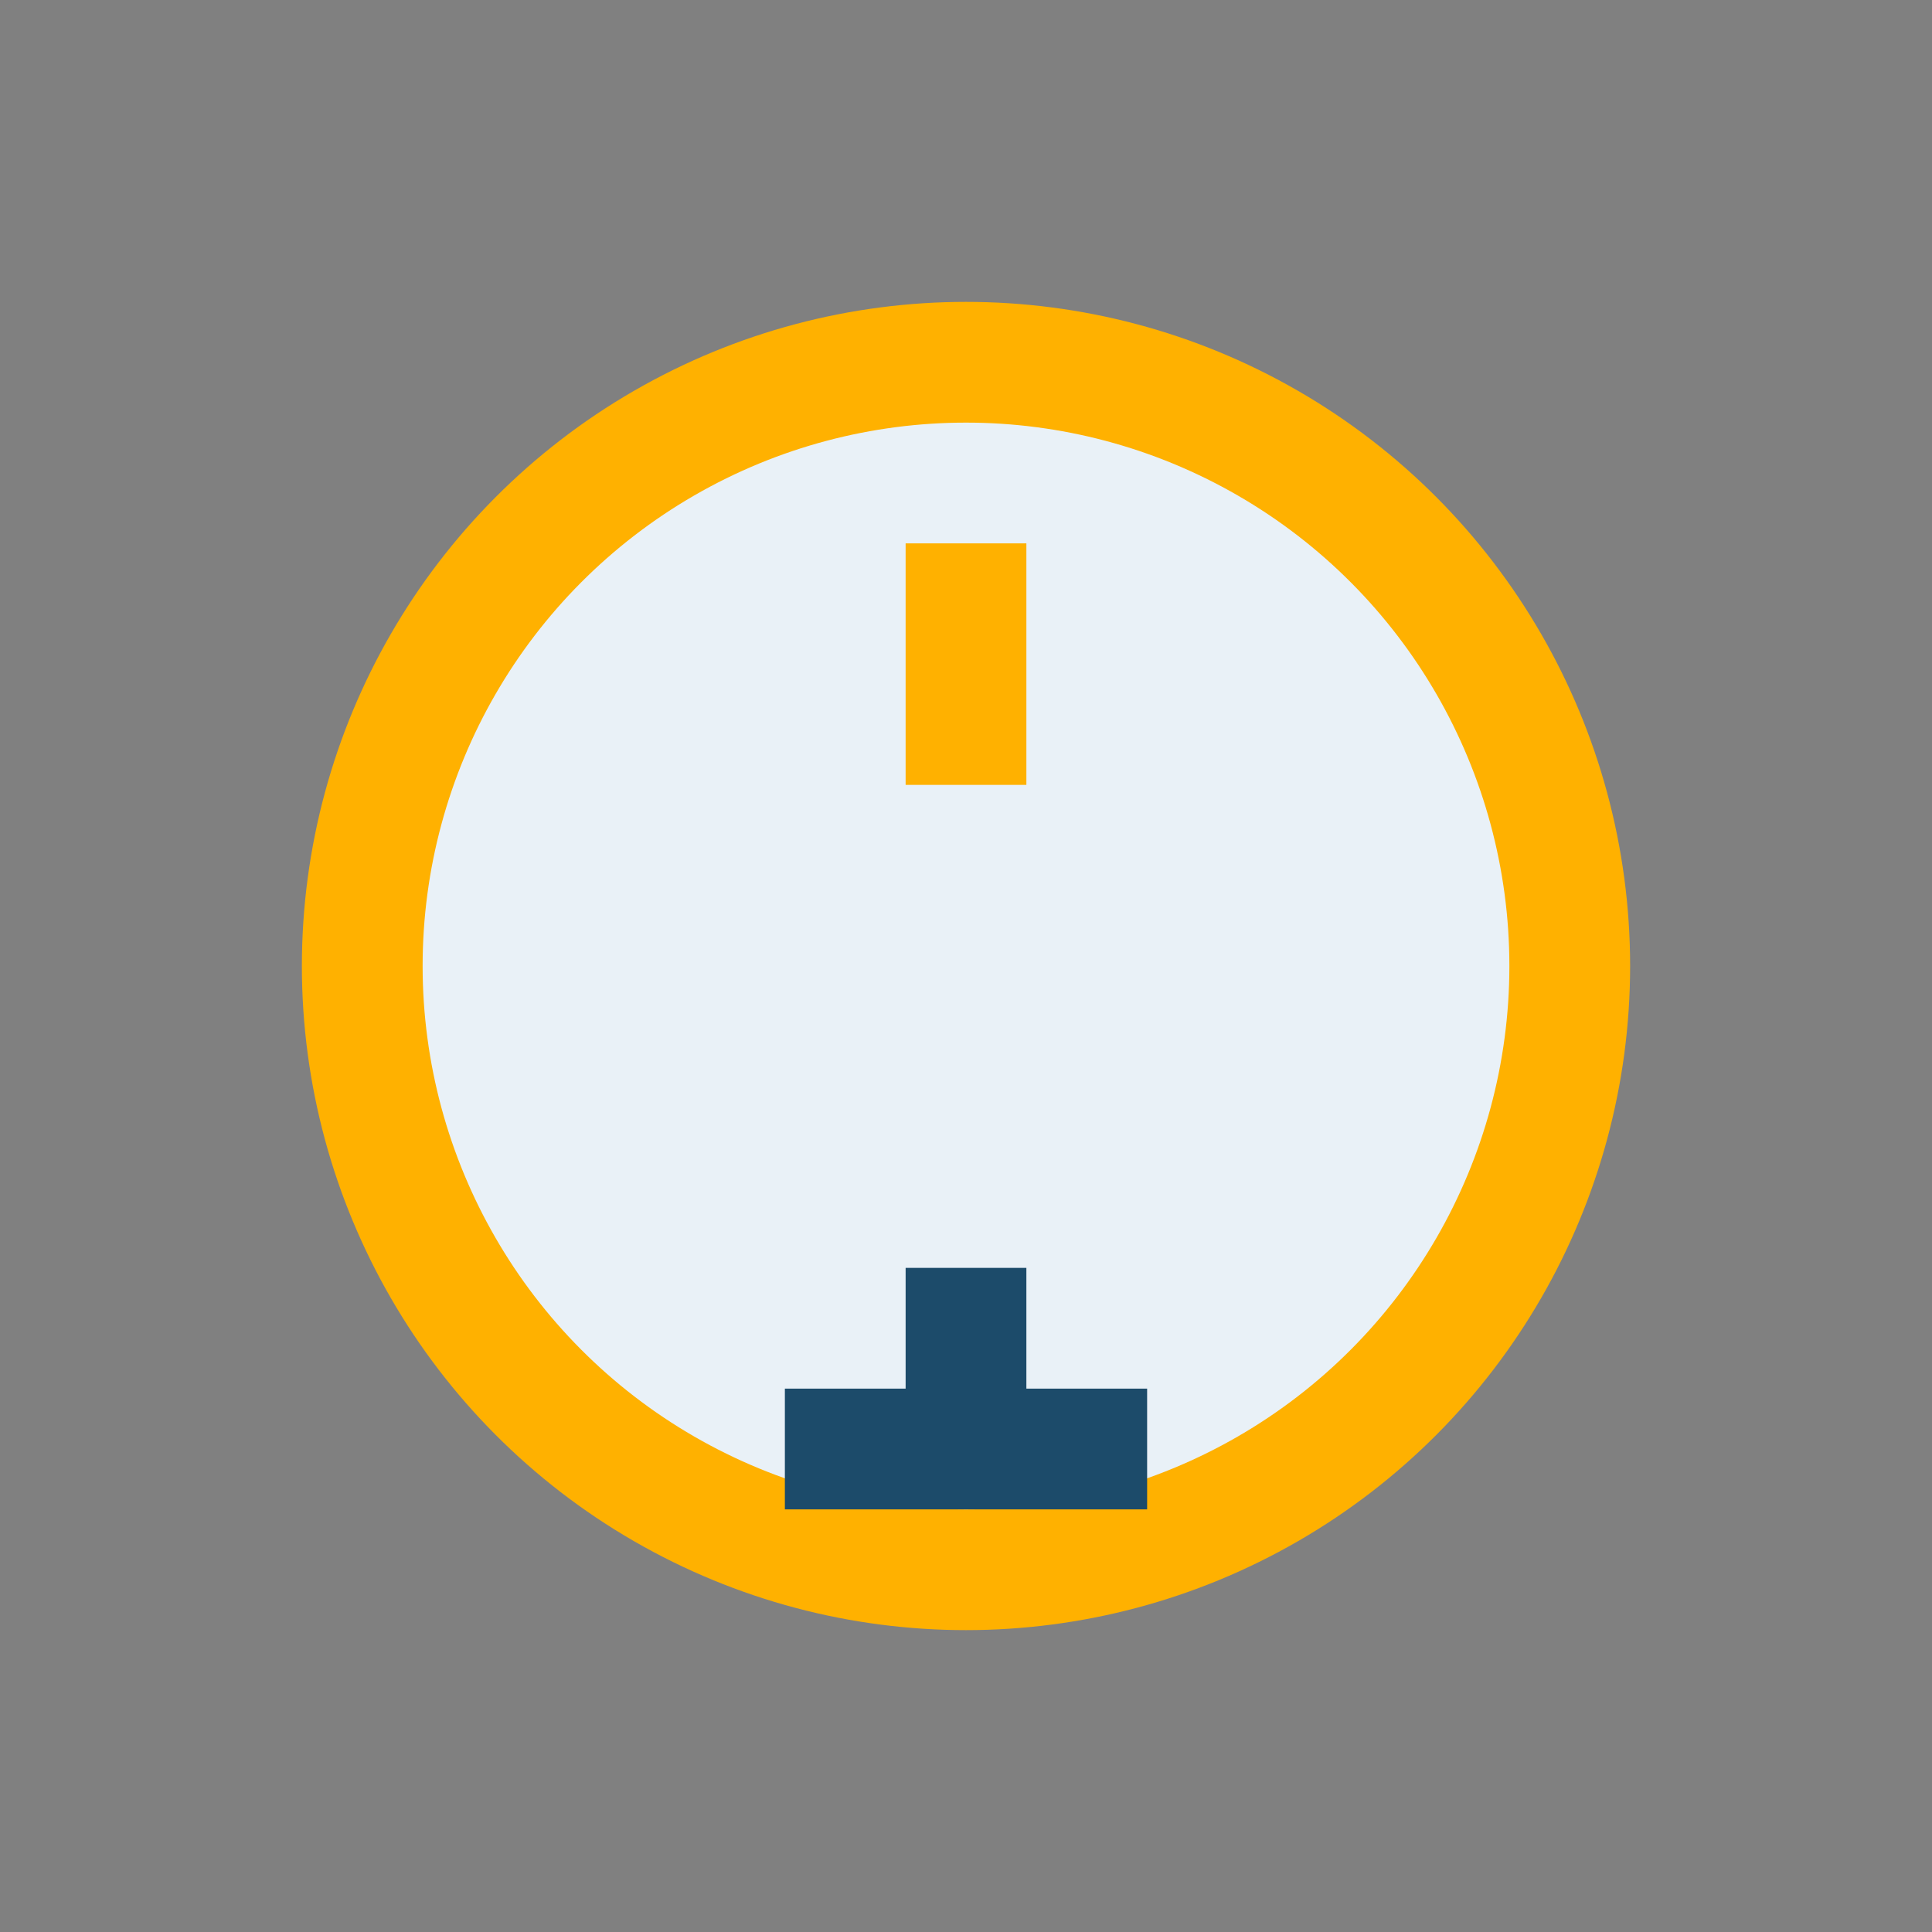
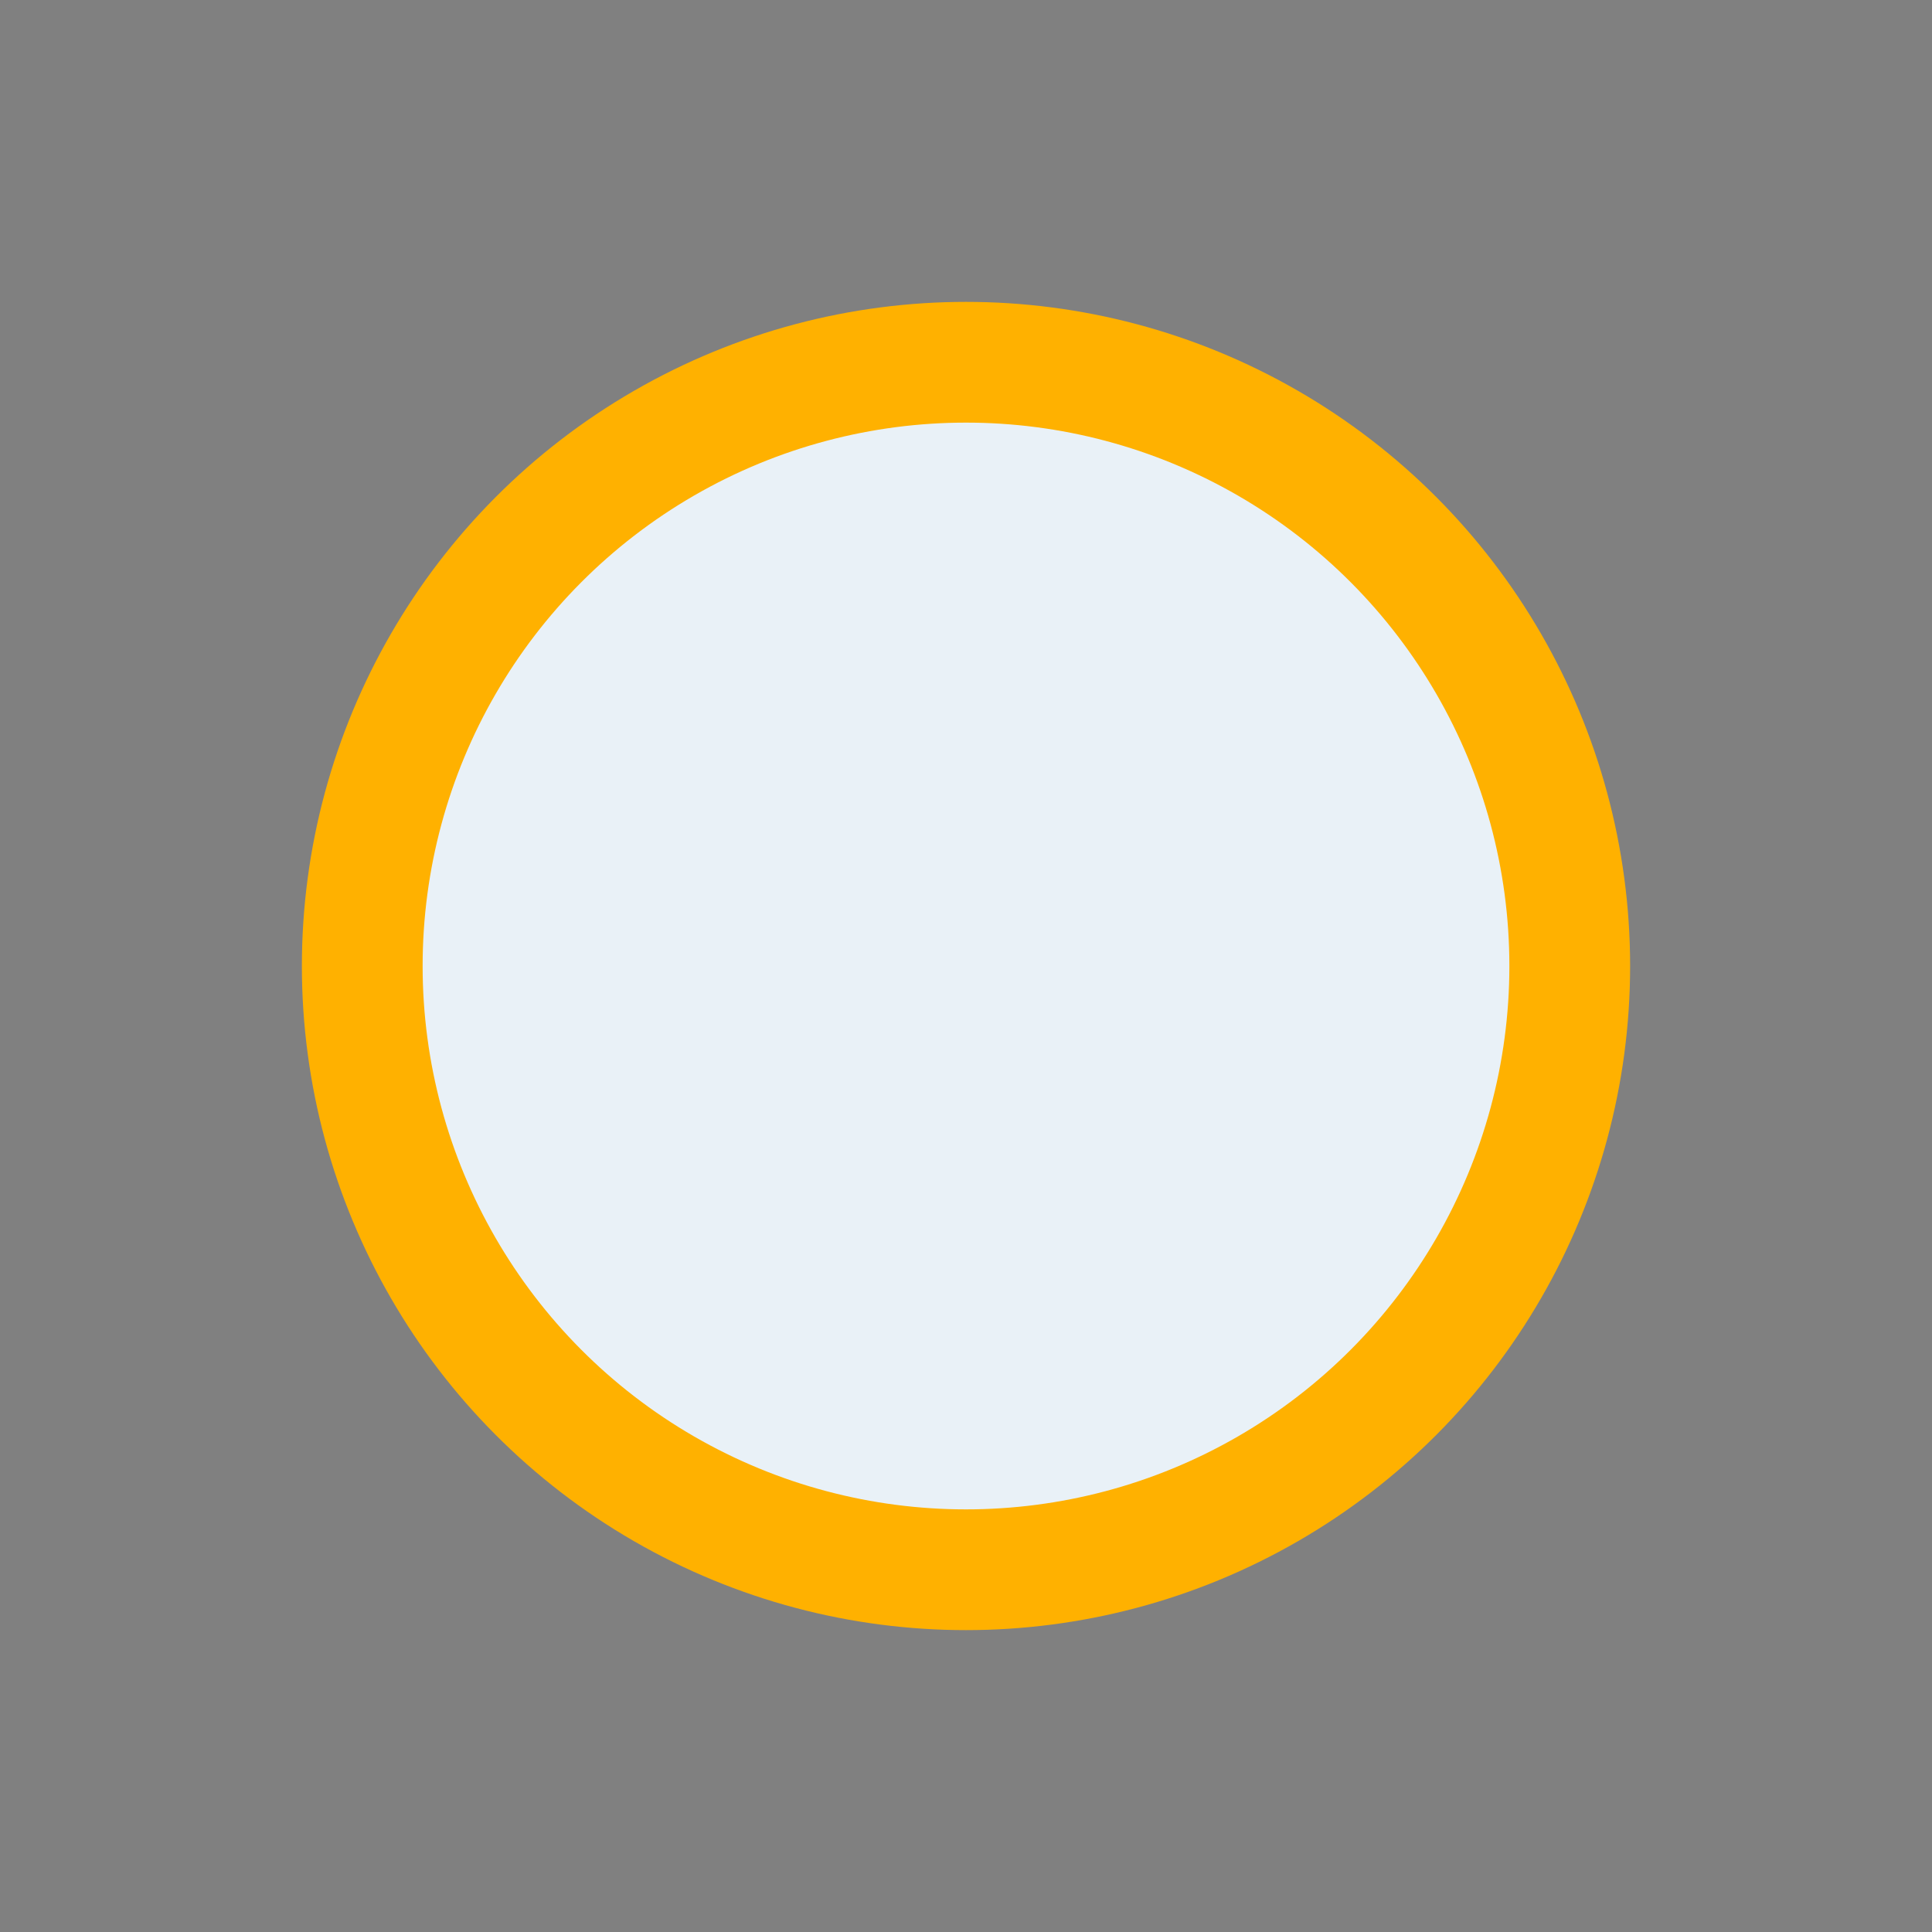
<svg xmlns="http://www.w3.org/2000/svg" width="32" height="32" viewBox="0 0 32 32">
  <rect x="0" y="0" width="32" height="32" fill="#808080" stroke="none" />
  <circle cx="16" cy="16" r="10" fill="#E9F1F7" stroke="#FFB100" stroke-width="2" />
-   <path d="M16 21v3M13 24h6" stroke="#1C4B6A" stroke-width="2" />
-   <path d="M16 9v4" stroke="#FFB100" stroke-width="2" />
</svg>